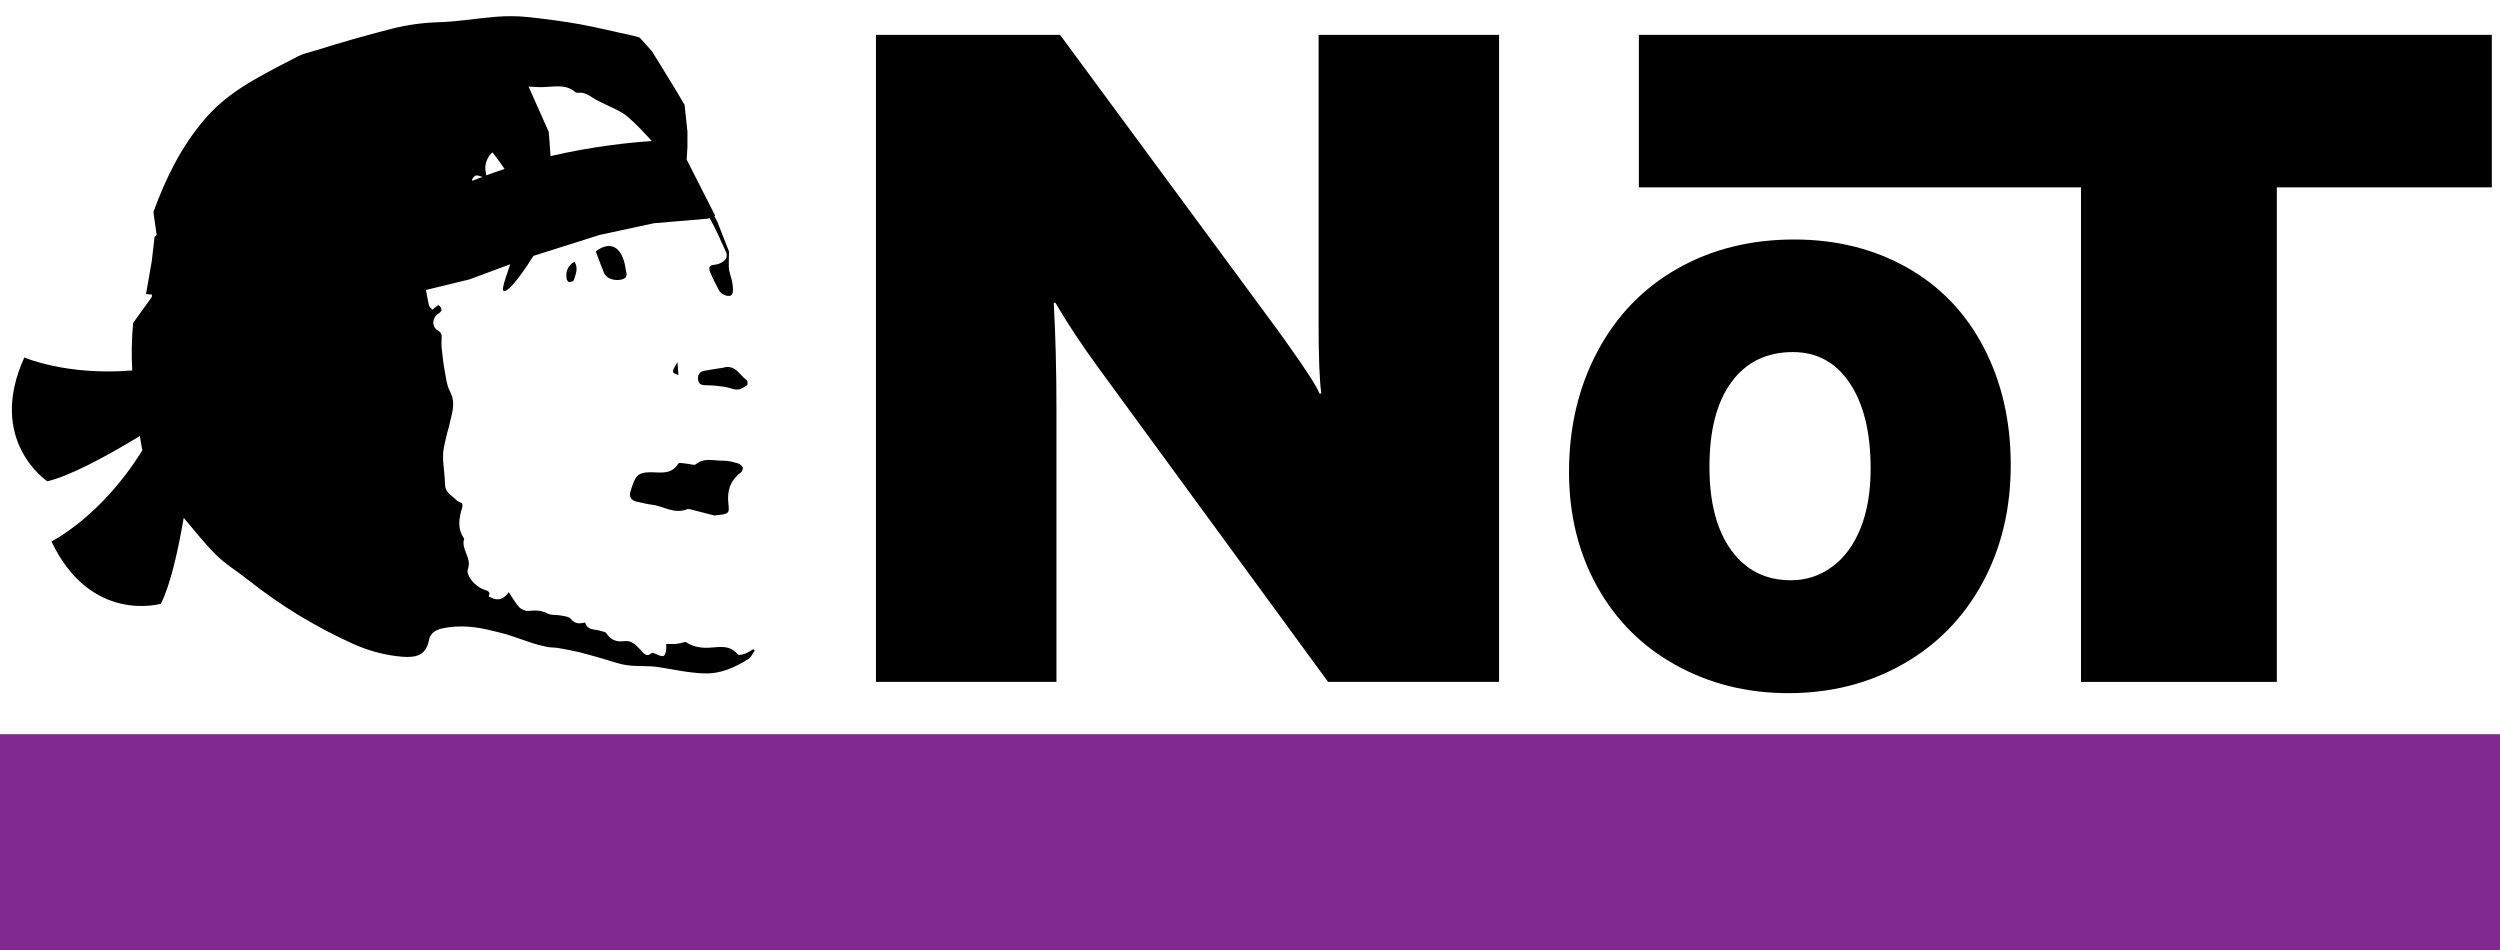
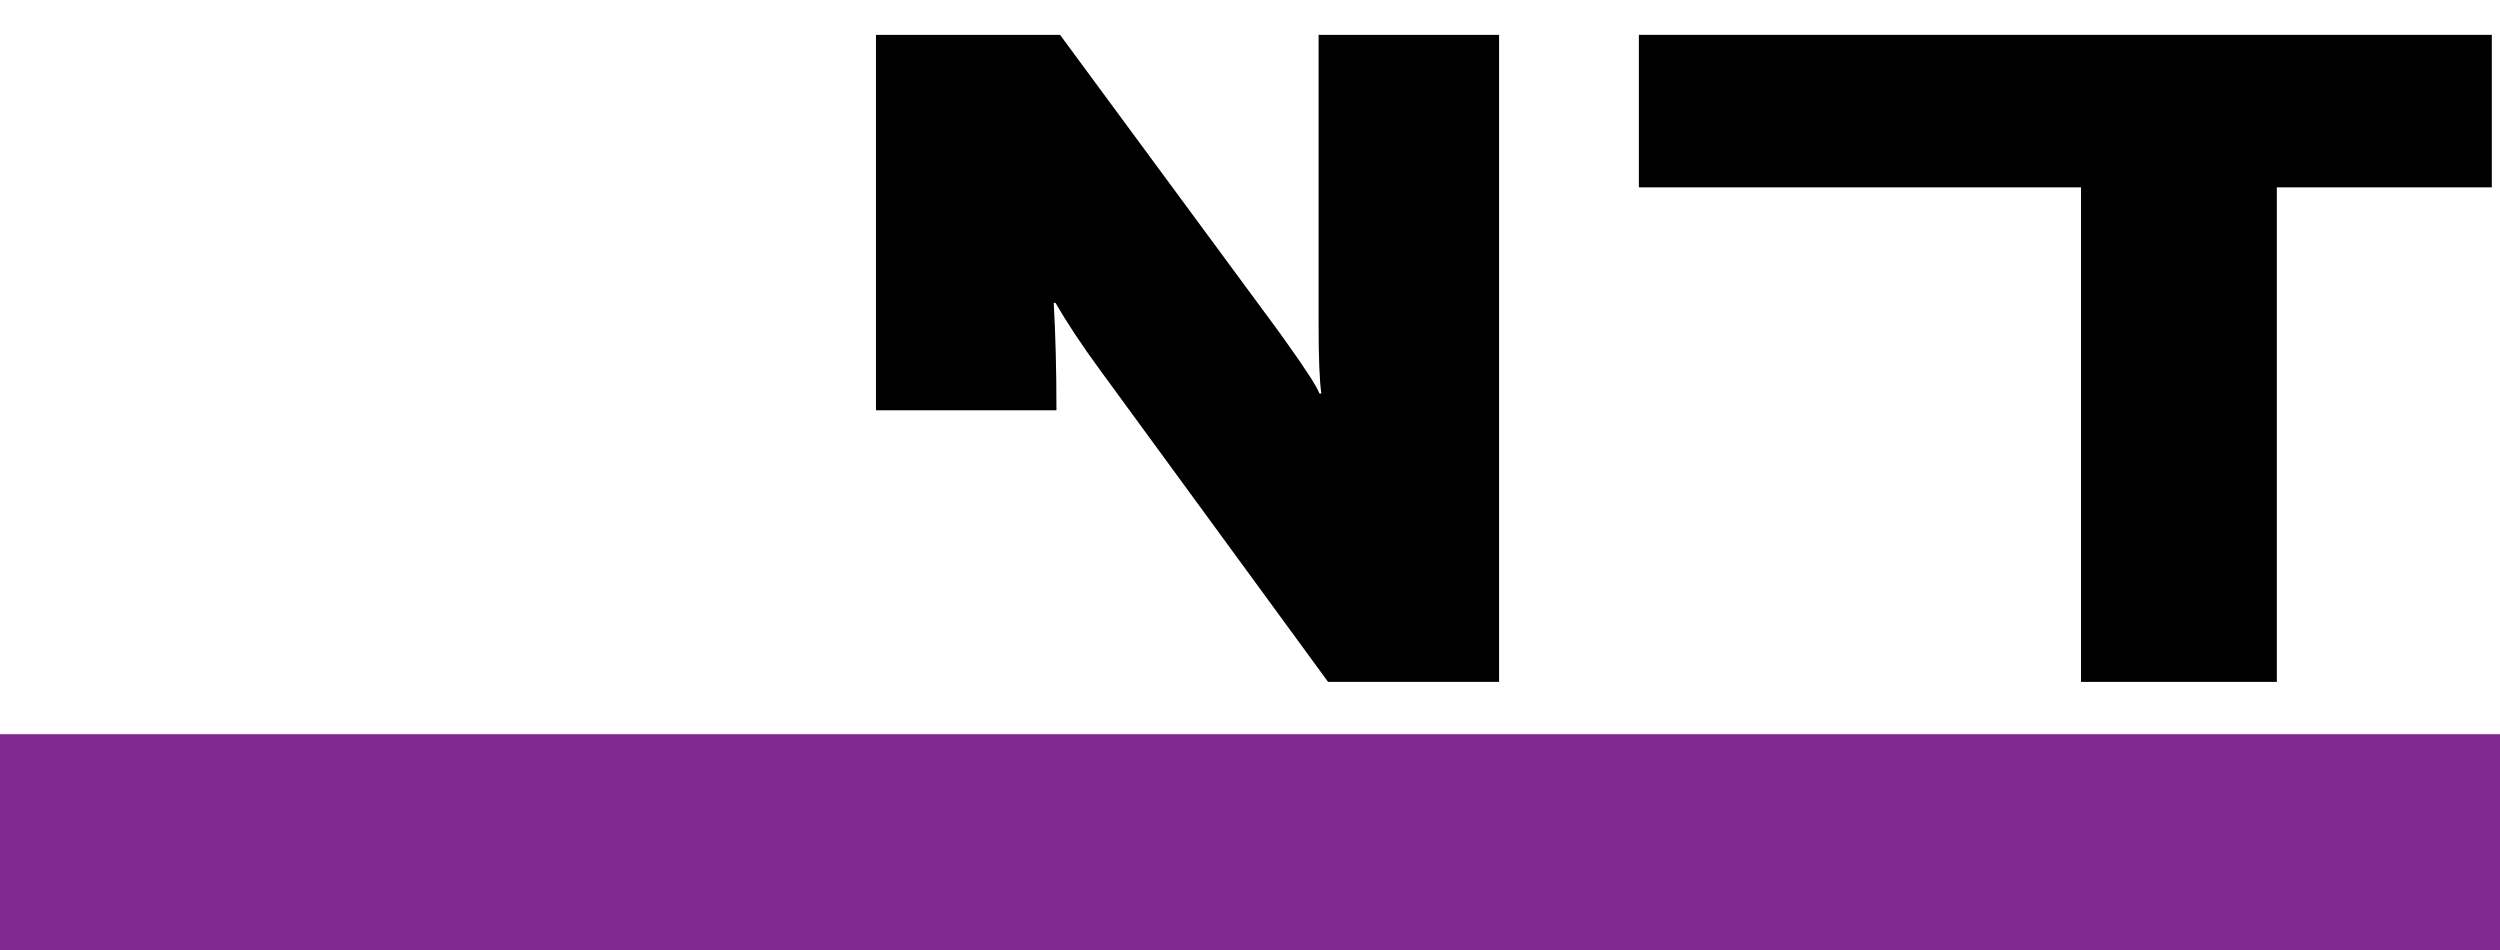
<svg xmlns="http://www.w3.org/2000/svg" version="1.1" id="レイヤー_1" x="0px" y="0px" width="204.306px" height="77.647px" viewBox="0 0 204.306 77.647" enable-background="new 0 0 204.306 77.647" xml:space="preserve">
-   <path d="M108.533,55.725L89.875,30.209c-1.475-2.016-2.68-3.836-3.614-5.458h-0.147c0.147,2.606,0.222,5.531,0.222,8.776v22.197  h-14.75V2.848H86.63l17.884,24.264c0.221,0.319,0.492,0.7,0.812,1.143s0.639,0.898,0.958,1.365s0.621,0.922,0.904,1.363  c0.281,0.443,0.498,0.836,0.645,1.18h0.148c-0.148-1.081-0.222-2.949-0.222-5.604V2.848h14.749v52.877H108.533z" />
-   <path d="M164.323,37.997c0,3.601-0.774,6.821-2.325,9.663c-1.549,2.841-3.717,5.049-6.5,6.625c-2.783,1.574-5.899,2.361-9.35,2.361  c-3.367,0-6.43-0.762-9.187-2.287c-2.759-1.524-4.905-3.666-6.438-6.424c-1.533-2.759-2.299-5.879-2.299-9.363  c0-3.65,0.775-6.934,2.324-9.85c1.551-2.917,3.725-5.171,6.525-6.763c2.799-1.591,5.982-2.387,9.549-2.387  c3.434,0,6.504,0.763,9.213,2.286c2.709,1.525,4.8,3.7,6.275,6.525C163.586,31.21,164.323,34.414,164.323,37.997z M152.873,38.297  c0-2.949-0.566-5.273-1.699-6.975c-1.134-1.699-2.684-2.549-4.65-2.549c-2.15,0-3.825,0.816-5.024,2.449  c-1.2,1.633-1.8,3.941-1.8,6.925c0,2.917,0.595,5.192,1.787,6.825c1.191,1.633,2.813,2.449,4.862,2.449  c1.25,0,2.375-0.366,3.375-1.1c1-0.732,1.774-1.783,2.325-3.15C152.599,41.807,152.873,40.181,152.873,38.297z" />
+   <path d="M108.533,55.725L89.875,30.209c-1.475-2.016-2.68-3.836-3.614-5.458h-0.147c0.147,2.606,0.222,5.531,0.222,8.776h-14.75V2.848H86.63l17.884,24.264c0.221,0.319,0.492,0.7,0.812,1.143s0.639,0.898,0.958,1.365s0.621,0.922,0.904,1.363  c0.281,0.443,0.498,0.836,0.645,1.18h0.148c-0.148-1.081-0.222-2.949-0.222-5.604V2.848h14.749v52.877H108.533z" />
  <path d="M186.068,15.311v40.414h-16.004V15.311h-36.131V2.848h69.704v12.463H186.068z" />
-   <path d="M61.563,53.053c-0.228,0.126-0.444,0.282-0.684,0.37c-0.187,0.068-0.52,0.147-0.587,0.061  c-0.749-0.941-1.804-0.508-2.701-0.546c-0.647-0.029-1.142-0.188-1.56-0.482c-0.29,0.066-0.521,0.14-0.757,0.164  c-0.263,0.025-0.526,0.004-0.828,0.004c0,0.178,0.009,0.273-0.001,0.365c-0.064,0.689-0.205,0.765-0.82,0.467  c-0.111-0.057-0.303-0.14-0.357-0.092c-0.467,0.394-0.674,0.004-0.937-0.271c-0.361-0.387-0.719-0.78-1.333-0.696  c-0.614,0.085-1.102-0.104-1.449-0.65c-0.072-0.113-0.295-0.131-0.449-0.186c-0.467-0.163-1.092-0.008-1.281-0.692  c-0.466,0.118-0.841,0.131-1.173-0.295c-0.153-0.194-0.552-0.222-0.846-0.278c-0.341-0.068-0.739,0.003-1.027-0.15  c-0.515-0.268-1.005-0.289-1.56-0.22c-0.25,0.032-0.604-0.116-0.78-0.305c-0.33-0.349-0.562-0.79-0.856-1.226  c-0.415,0.598-0.936,0.775-1.641,0.343c0.209-0.419-0.15-0.466-0.442-0.577c-0.757-0.299-1.432-1.187-1.257-1.652  c0.349-0.93-0.594-1.62-0.3-2.486c-0.587-0.817-0.432-1.68-0.162-2.555c0.034-0.111,0.013-0.35-0.025-0.357  c-0.382-0.096-0.586-0.396-0.862-0.607c-0.408-0.31-0.517-0.579-0.525-1.032c-0.014-0.612-0.112-1.221-0.149-1.831  c-0.017-0.307-0.011-0.621,0.037-0.922c0.078-0.469,0.2-0.932,0.307-1.394c0.04-0.165,0.11-0.321,0.141-0.485  c0.177-0.939,0.61-1.84,0.08-2.839c-0.276-0.522-0.337-1.172-0.449-1.771c-0.11-0.583-0.169-1.179-0.235-1.769  c-0.025-0.236-0.021-0.476-0.009-0.715c0.011-0.286,0.065-0.521-0.288-0.725c-0.545-0.315-0.493-1.047,0.018-1.38  c0.33-0.216,0.363-0.455,0.006-0.716c-0.172,0.132-0.324,0.248-0.496,0.383c-0.104-0.133-0.252-0.24-0.278-0.373  c-0.078-0.411-0.171-0.824-0.241-1.237l3.541-0.859l3.35-1.245c-0.45,1.355-0.864,2.389-0.369,2.162  c0.605-0.278,1.771-2.057,2.267-2.846l5.386-1.707l4.44-0.957l4.441-0.38l0.128-0.052c0.498,0.875,0.895,1.82,1.322,2.736  c0.229,0.492-0.066,0.777-0.473,0.967c-0.156,0.074-0.336,0.115-0.506,0.129c-0.432,0.032-0.411,0.315-0.302,0.581  c0.213,0.509,0.464,1.004,0.718,1.495c0.187,0.362,0.869,0.619,1.053,0.357c0.153-0.218,0.094-0.625,0.051-0.934  c-0.068-0.449-0.285-0.887-0.295-1.331c-0.009-0.416,0.004-0.835,0.023-1.251l-0.961-2.441l-0.243-0.469l0.067-0.027l-2.329-4.584  l0.063-1.031v-1.249l-0.233-2.188l-0.784-1.328l-1.877-3.051c0,0-0.506-0.578-1.007-1.119C52.063,3,51.846,2.936,51.621,2.89  c-1.423-0.293-2.83-0.659-4.258-0.914c-1.43-0.251-2.872-0.443-4.314-0.589c-0.822-0.085-1.663-0.082-2.486-0.019  c-1.544,0.118-3.08,0.396-4.629,0.444c-1.357,0.039-2.674,0.215-3.977,0.554c-1.048,0.27-2.092,0.549-3.133,0.845  c-1.029,0.295-2.051,0.609-3.072,0.924c-0.464,0.14-0.947,0.242-1.376,0.456C23.17,5.2,21.972,5.83,20.8,6.501  c-1.483,0.853-2.843,1.827-3.991,3.147c-1.973,2.274-3.248,4.881-4.26,7.643l0.006,0.193l0.248,1.714l-0.172,0.164l-0.232,2.005  l-0.468,2.666l0.49,0.038l-0.021,0.212l-1.522,2.111c-0.056,0.67-0.099,1.34-0.109,2.011c-0.01,0.624,0.005,1.247,0.038,1.87  c-5.372,0.441-8.821-1.061-8.821-1.061c-3.098,6.824,1.885,10.119,1.885,10.119c1.789-0.43,4.568-1.888,7.561-3.7  c0.021,0.136,0.041,0.272,0.063,0.409c0.041,0.254,0.087,0.504,0.137,0.754c-3.348,5.439-7.427,7.452-7.427,7.452  c3.214,6.77,8.944,5.091,8.944,5.091c0.734-1.461,1.353-4.043,1.865-7.023c0.855,1.018,1.682,2.063,2.615,3  c0.787,0.79,1.772,1.379,2.654,2.078c2.641,2.096,5.497,3.834,8.571,5.221c1.27,0.574,2.595,0.93,3.971,1.051  c1.197,0.104,2.009-0.121,2.235-1.371c0.09-0.498,0.492-0.813,1.066-0.938c1.428-0.312,2.814-0.146,4.198,0.212  c0.41,0.106,0.827,0.19,1.229,0.32c0.657,0.209,1.302,0.459,1.961,0.668c0.396,0.13,0.805,0.232,1.215,0.314  c0.281,0.053,0.578,0.033,0.863,0.081c0.586,0.103,1.176,0.21,1.756,0.349c0.596,0.143,1.178,0.322,1.768,0.486  c0.705,0.198,1.399,0.469,2.12,0.573c0.83,0.12,1.692,0.026,2.522,0.151c1.252,0.185,2.472,0.476,3.764,0.521  c1.407,0.049,2.516-0.488,3.621-1.165c0.232-0.139,0.359-0.456,0.536-0.692C61.637,53.134,61.6,53.095,61.563,53.053z M44.491,7.115  c0.868-0.031,1.749-0.246,2.505,0.399c0.053,0.046,0.148,0.081,0.216,0.071c0.583-0.092,0.993,0.26,1.437,0.535  c0.182,0.109,0.383,0.188,0.571,0.287c0.695,0.365,1.48,0.629,2.064,1.125c0.712,0.606,1.349,1.303,1.987,1.996  c-1.705,0.11-4.775,0.413-8.279,1.229c-0.064-1.105-0.152-1.988-0.152-1.988l-1.643-3.693C43.629,7.102,44.061,7.133,44.491,7.115z   M40.256,12.462c0.32,0.407,0.662,0.869,0.978,1.345c-0.498,0.164-0.997,0.339-1.497,0.526c-0.017-0.142-0.035-0.292-0.066-0.448  C39.581,13.432,39.896,12.667,40.256,12.462z M38.939,14.336c0.152,0.004,0.308,0.055,0.477,0.119  c-0.272,0.104-0.543,0.213-0.814,0.326c-0.012-0.027-0.021-0.056-0.02-0.078C38.596,14.562,38.814,14.334,38.939,14.336z   M55.363,29.591c-0.501,0.843-0.5,0.855,0.079,1.057C55.418,30.307,55.395,29.996,55.363,29.591z M59.086,30.053  c-0.51,0.082-1.021,0.152-1.526,0.246c-0.398,0.07-0.556,0.352-0.511,0.725c0.045,0.387,0.309,0.463,0.672,0.461  c0.493-0.002,0.992,0.055,1.482,0.125c0.362,0.051,0.717,0.236,1.068,0.227c0.27-0.005,0.543-0.204,0.782-0.363  c0.06-0.039,0.048-0.338-0.023-0.389C60.443,30.65,60.082,29.748,59.086,30.053z M60.544,38.614c0.106-0.079,0.197-0.316,0.152-0.42  c-0.062-0.146-0.243-0.287-0.401-0.331c-0.387-0.106-0.792-0.225-1.19-0.213c-0.749,0.02-1.54-0.287-2.242,0.292  c-0.138,0.114-0.481-0.032-0.729-0.047c-0.237-0.018-0.635-0.115-0.695-0.018c-0.632,1.062-1.716,0.642-2.58,0.728  c-0.492,0.049-0.748,0.18-0.945,0.525c-0.169,0.302-0.266,0.643-0.377,0.976c-0.165,0.5,0.039,0.814,0.563,0.907  c0.378,0.068,0.748,0.184,1.127,0.225c0.974,0.107,1.871,0.807,2.923,0.379c0.136-0.056,0.339,0.029,0.505,0.068  c0.576,0.143,1.145,0.293,1.72,0.441c1.19-0.117,1.248-0.135,1.153-0.947C59.408,40.124,59.666,39.264,60.544,38.614z M48.688,20.54  c0.227,0.595,0.428,1.183,0.669,1.758c0.195,0.467,0.827,0.656,1.349,0.563c0.758-0.133,0.437-0.621,0.397-1.021  c-0.017-0.169-0.063-0.337-0.111-0.499C50.613,20.041,49.74,19.754,48.688,20.54z M46.301,22.763  c0.014,0.106,0.123,0.28,0.201,0.286c0.13,0.008,0.363-0.063,0.39-0.146c0.14-0.482,0.401-0.977,0.054-1.518  C46.369,21.729,46.232,22.207,46.301,22.763z" />
  <rect y="60" fill="#812990" width="204.306" height="17.647" />
</svg>